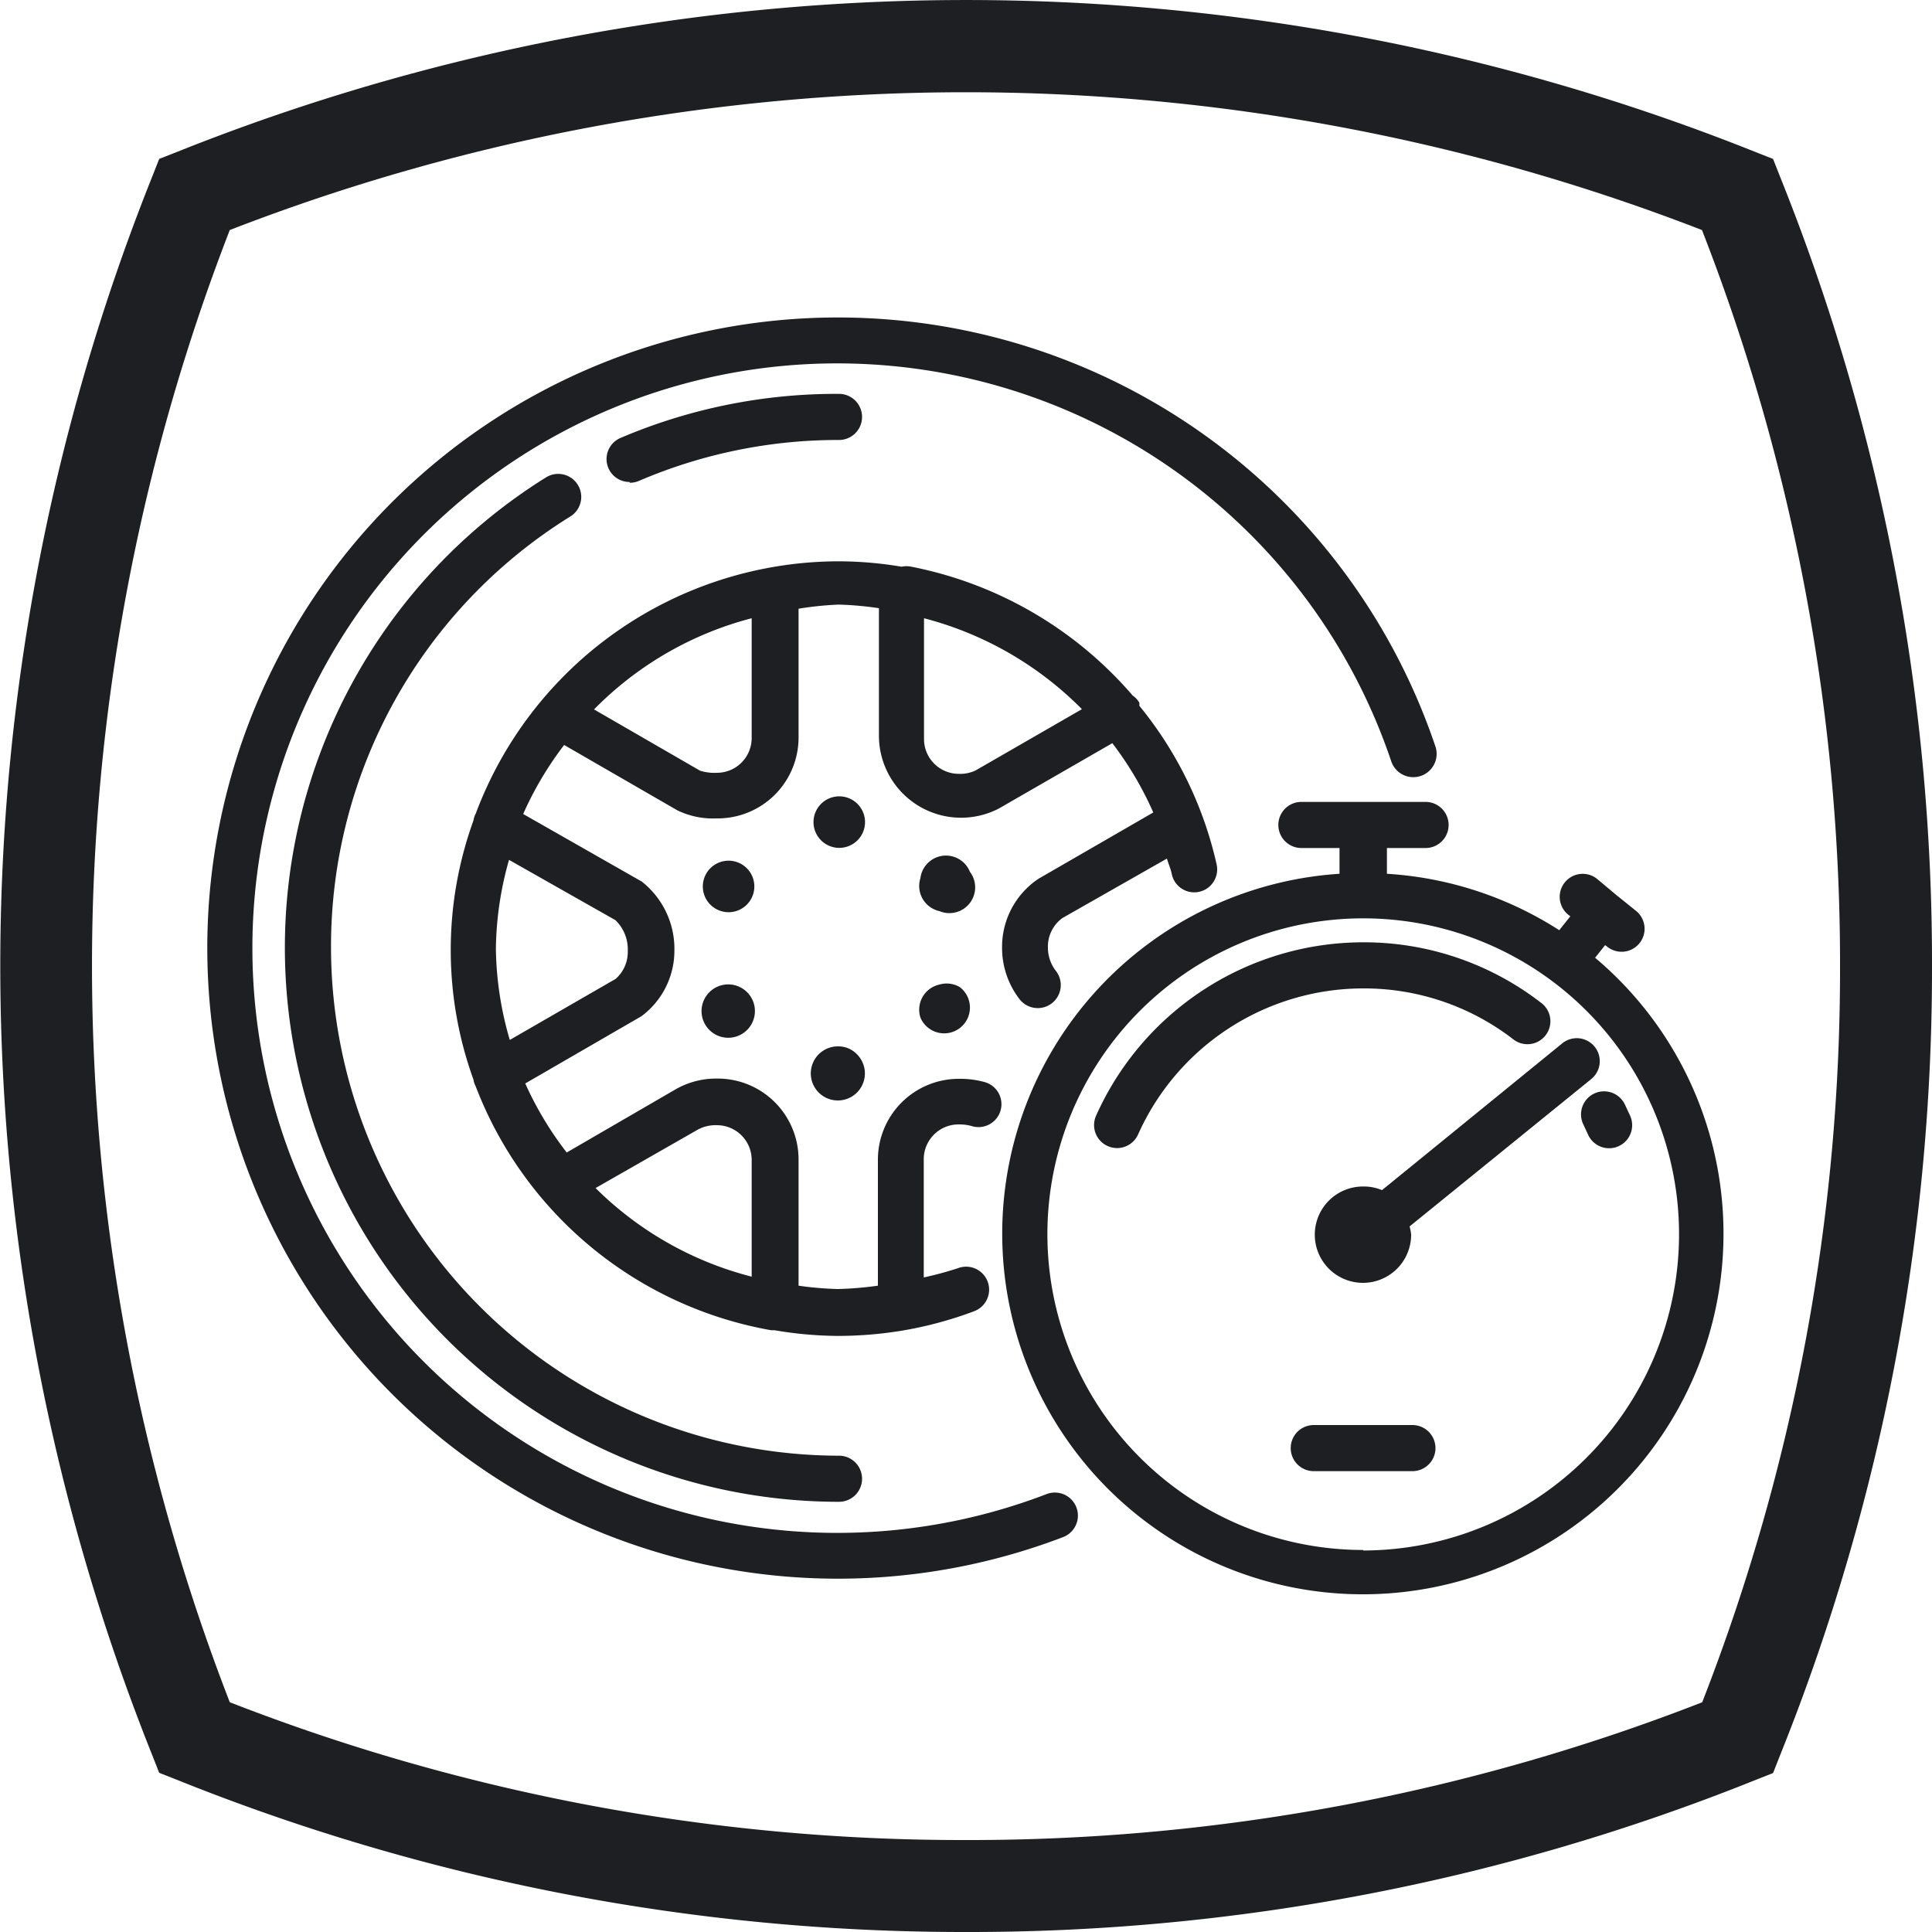
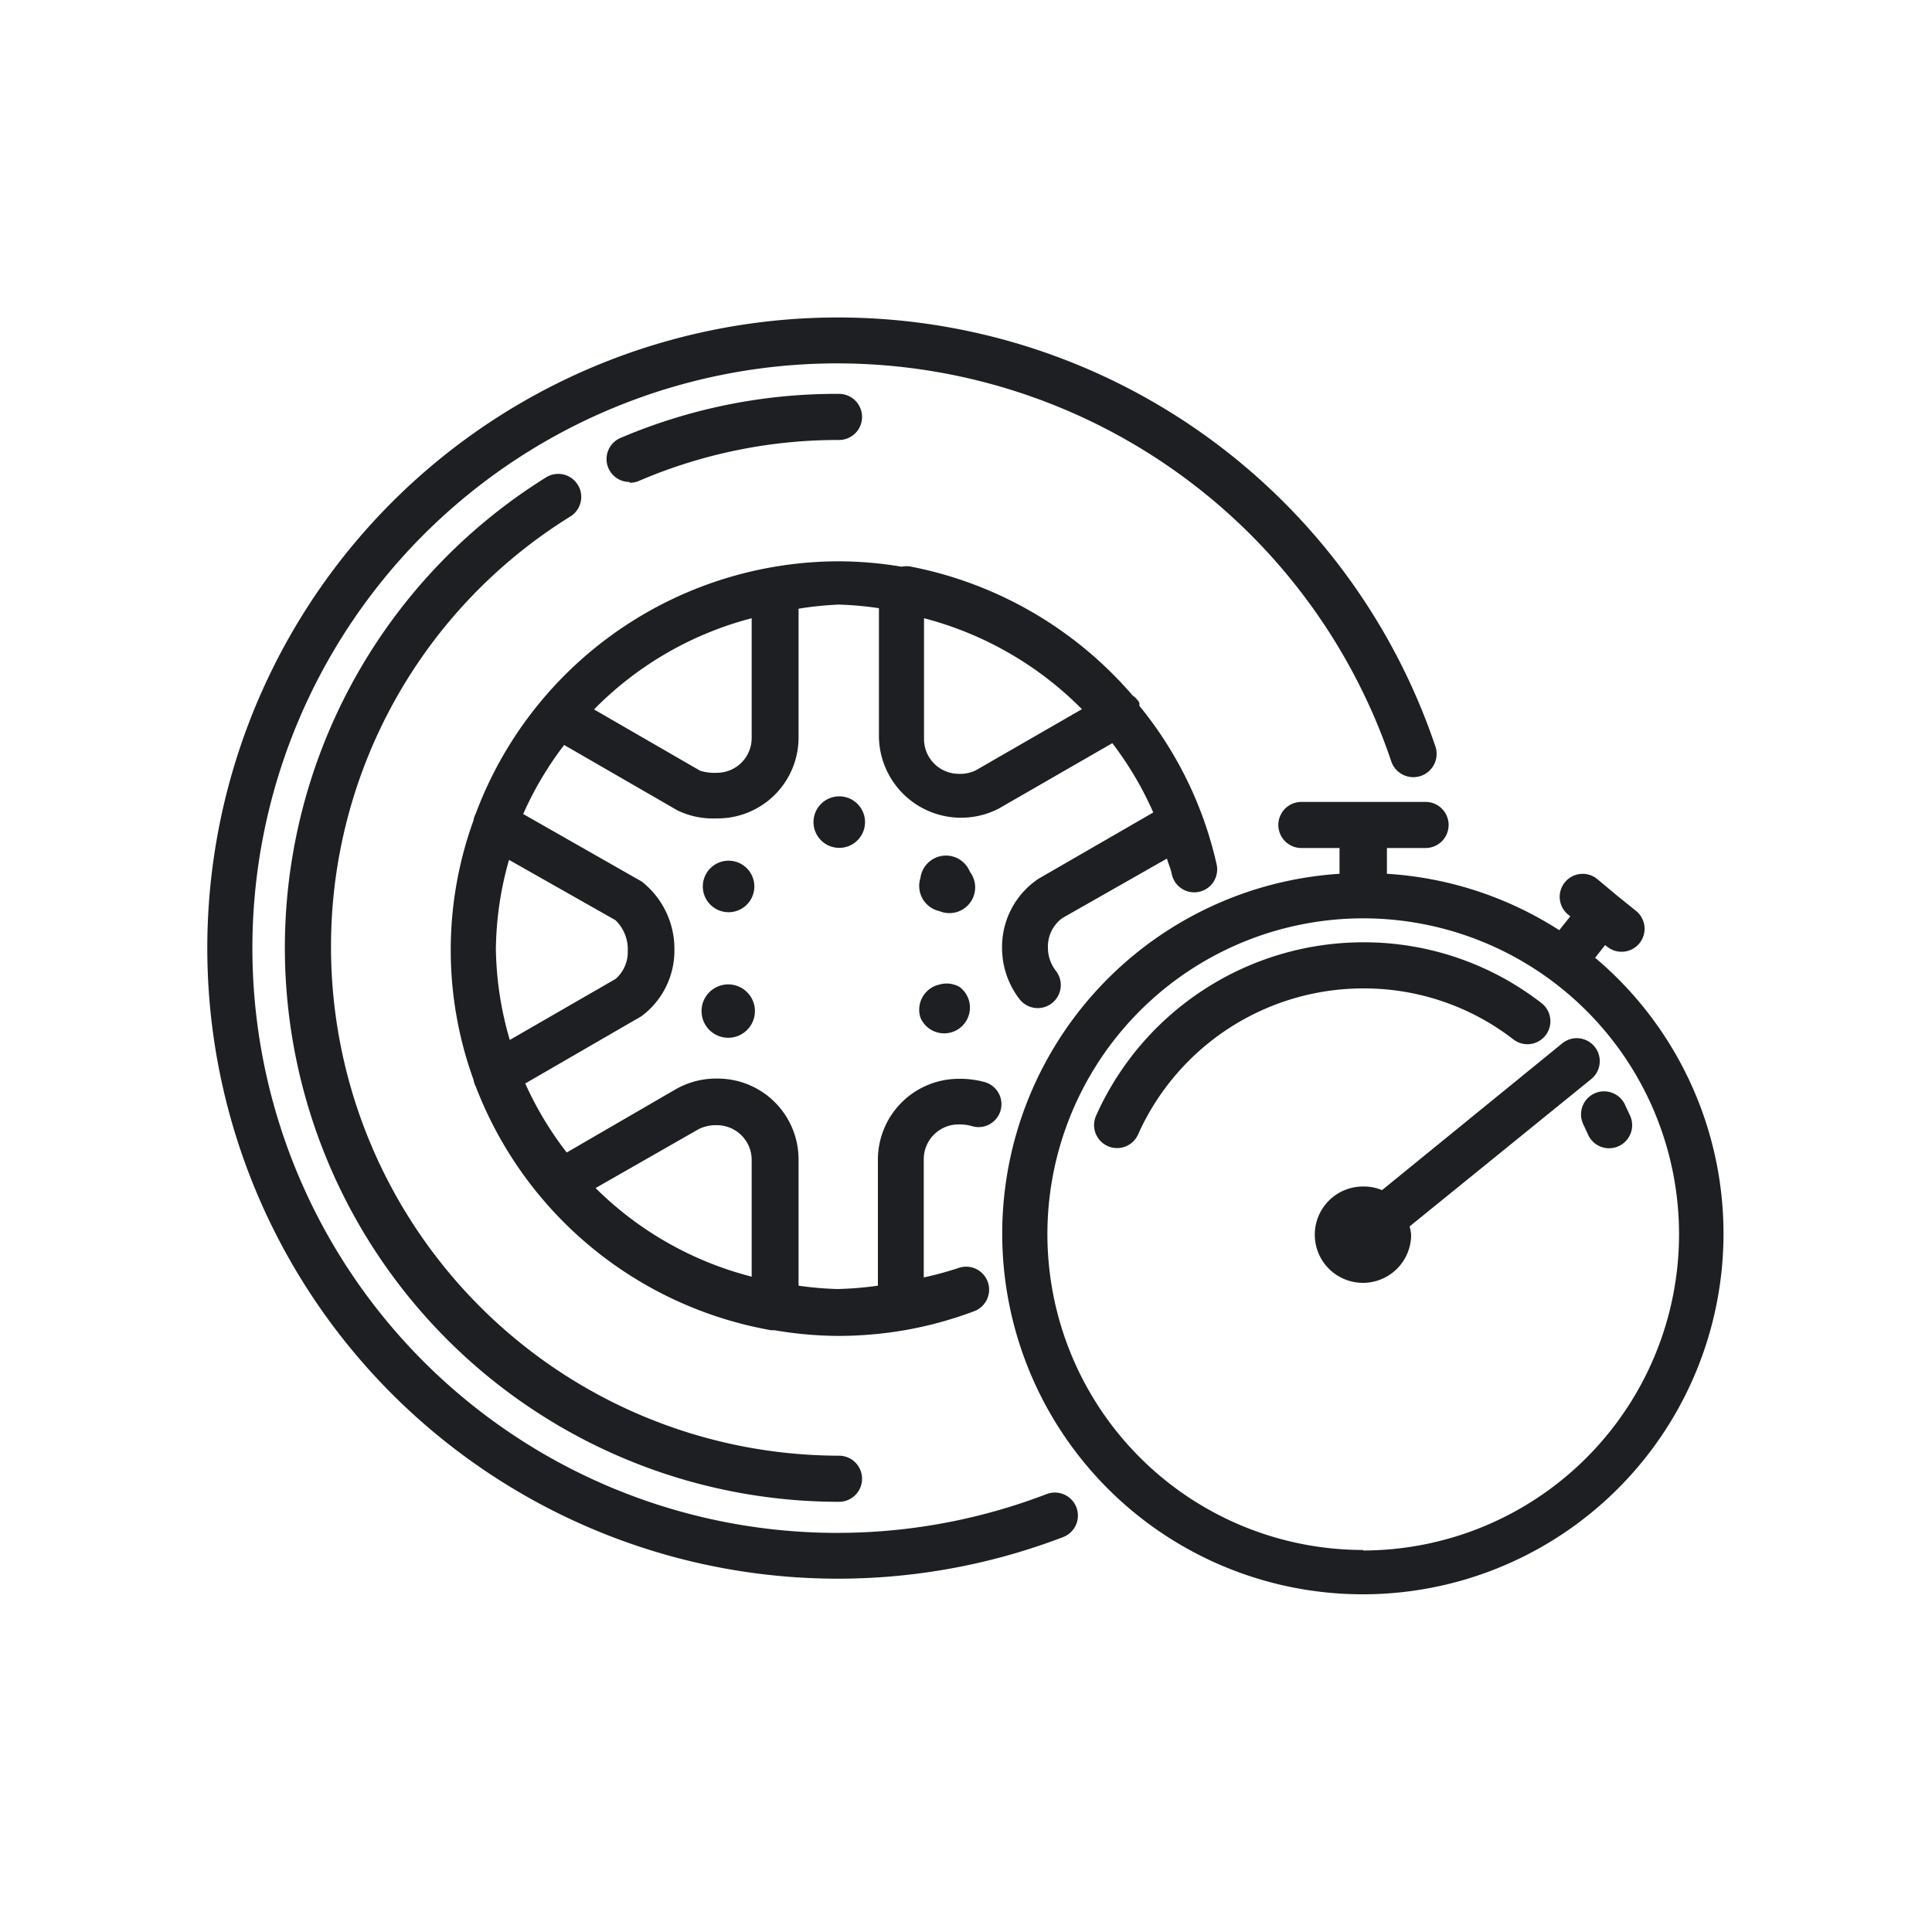
<svg xmlns="http://www.w3.org/2000/svg" id="Layer_1" data-name="Layer 1" viewBox="0 0 75 75">
  <defs>
    <style>.cls-1{fill:#1d1f22;}</style>
  </defs>
  <title>01</title>
-   <path class="cls-1" d="M69.11,6.88l-.28-.71-.71-.28a82.52,82.52,0,0,0-61.23,0l-.71.28-.28.71a82.52,82.52,0,0,0,0,61.23l.28.71.71.28A81.8,81.8,0,0,0,37.5,75a81.79,81.79,0,0,0,30.62-5.89l.71-.28.28-.71A81.79,81.79,0,0,0,75,37.5,81.8,81.8,0,0,0,69.11,6.88Zm-3,59.19A78.24,78.24,0,0,1,37.5,71.43,78.25,78.25,0,0,1,8.92,66.08a79,79,0,0,1,0-57.15,79,79,0,0,1,57.15,0A78.25,78.25,0,0,1,71.43,37.5,78.24,78.24,0,0,1,66.08,66.08Z" />
  <path class="cls-1" d="M28.57,35.37a1,1,0,1,0-.8-.1A1,1,0,0,0,28.57,35.37Z" />
  <path class="cls-1" d="M37.26,38.32a1,1,0,0,0-.79-.1,1,1,0,0,0-.74,1.28,1,1,0,1,0,1.53-1.18Z" />
  <path class="cls-1" d="M40.63,58A22.7,22.7,0,1,1,54,29.53.89.89,0,1,0,55.73,29,24.48,24.48,0,1,0,41.27,59.67.89.89,0,1,0,40.63,58Z" />
  <path class="cls-1" d="M45.3,33.33c.06.21.15.4.19.61a.89.89,0,0,0,1.74-.38,14.84,14.84,0,0,0-3-6.16.85.85,0,0,0,0-.12.87.87,0,0,0-.26-.28,15.18,15.18,0,0,0-8.59-5h0A.89.89,0,0,0,35,22h0a14.83,14.83,0,0,0-2.44-.21,15.07,15.07,0,0,0-14.09,9.79v0a.87.87,0,0,0-.09.27,14.78,14.78,0,0,0,0,10.06.87.87,0,0,0,.09.27h0a15.09,15.09,0,0,0,11.47,9.46l.13,0h0a15,15,0,0,0,2.44.22,15.37,15.37,0,0,0,2.48-.2,15,15,0,0,0,2.83-.76.89.89,0,0,0-.63-1.67,13.26,13.26,0,0,1-1.33.36V45a1.35,1.35,0,0,1,1.35-1.35,1.81,1.81,0,0,1,.5.06A.89.89,0,1,0,38.2,42a3.56,3.56,0,0,0-1-.12A3.14,3.14,0,0,0,34.08,45h0v4.91a13.56,13.56,0,0,1-1.56.13A13.05,13.05,0,0,1,31,49.91V45a3.14,3.14,0,0,0-3.13-3.13,3.18,3.18,0,0,0-1.63.41L22,44.74a13.2,13.2,0,0,1-1.61-2.68l4.51-2.61a3.17,3.17,0,0,0,1.28-2.56,3.32,3.32,0,0,0-1.27-2.67L20.31,31.6a13.21,13.21,0,0,1,1.59-2.68l4.4,2.54a3.18,3.18,0,0,0,1.52.31A3.14,3.14,0,0,0,31,28.63v-5a13.05,13.05,0,0,1,1.56-.16,13,13,0,0,1,1.56.14v5a3.19,3.19,0,0,0,4.65,2.78l4.41-2.54a13.13,13.13,0,0,1,1.59,2.69l-4.45,2.57a3.18,3.18,0,0,0-1.42,2.68,3.26,3.26,0,0,0,.68,2,.89.89,0,0,0,1.41-1.1,1.47,1.47,0,0,1-.31-.9,1.37,1.37,0,0,1,.56-1.15ZM27.11,43.84a1.46,1.46,0,0,1,.72-.16A1.35,1.35,0,0,1,29.18,45v4.56a13.26,13.26,0,0,1-6.06-3.44Zm-3.22-8.12a1.57,1.57,0,0,1,.48,1.19A1.39,1.39,0,0,1,23.9,38l-4.11,2.37a13.1,13.1,0,0,1-.54-3.54,13.1,13.1,0,0,1,.51-3.45Zm5.29-7.08A1.35,1.35,0,0,1,27.83,30a1.87,1.87,0,0,1-.65-.08l-4.12-2.38A13.25,13.25,0,0,1,29.18,24Zm8.69,1.27a1.39,1.39,0,0,1-.65.13,1.35,1.35,0,0,1-1.35-1.35V24A13.35,13.35,0,0,1,42,27.53Z" />
  <path class="cls-1" d="M61.93,37.17l.38-.48.08.06a.89.89,0,1,0,1.12-1.39l-.77-.62h0L62,34.12a.89.89,0,1,0-1.12,1.39l.08.06-.43.54a13.94,13.94,0,0,0-6.69-2.19v-1h1.5a.89.89,0,1,0,0-1.79H50.52a.89.89,0,0,0,0,1.79H52v1a14,14,0,1,0,9.91,3.25Zm-9,23A12.26,12.26,0,1,1,65.18,47.93,12.28,12.28,0,0,1,52.91,60.19Z" />
  <path class="cls-1" d="M58.75,40.35a.89.89,0,1,0,1.09-1.41,11.24,11.24,0,0,0-6.92-2.36,11.37,11.37,0,0,0-10.37,6.73.89.89,0,0,0,1.63.73,9.58,9.58,0,0,1,8.74-5.67A9.47,9.47,0,0,1,58.75,40.35Z" />
  <path class="cls-1" d="M63.28,43.31l-.21-.45a.89.89,0,1,0-1.6.8l.18.39a.89.89,0,0,0,1.63-.74Z" />
  <path class="cls-1" d="M52.91,46.06a1.87,1.87,0,1,0,1.87,1.87,1.76,1.76,0,0,0-.06-.32l7.05-5.72a.89.89,0,1,0-1.12-1.39l-7,5.7A1.85,1.85,0,0,0,52.91,46.06Z" />
-   <path class="cls-1" d="M54.83,55.32H51a.89.89,0,0,0,0,1.79h3.83a.89.89,0,0,0,0-1.79Z" />
  <path class="cls-1" d="M12.85,36.79a19.63,19.63,0,0,1,9.29-16.74.89.89,0,0,0-.94-1.52A21.51,21.51,0,0,0,32.57,58.3a.89.89,0,1,0,0-1.79A19.75,19.75,0,0,1,12.85,36.79Z" />
  <path class="cls-1" d="M24.45,18.74a.89.89,0,0,0,.35-.07,19.58,19.58,0,0,1,7.77-1.59.89.89,0,1,0,0-1.79A21.35,21.35,0,0,0,24.09,17a.89.89,0,0,0,.35,1.71Z" />
  <path class="cls-1" d="M28,40.25a1,1,0,1,0,.54-2,1,1,0,1,0-.54,2Z" />
  <path class="cls-1" d="M37.65,33.84a1,1,0,0,0-1.92.25,1,1,0,0,0,.74,1.28,1,1,0,0,0,1.18-1.53Z" />
-   <path class="cls-1" d="M32.53,40.62a1.05,1.05,0,1,0,.74.31A1,1,0,0,0,32.53,40.62Z" />
  <path class="cls-1" d="M33.27,31.19a1,1,0,1,0,.31.74A1,1,0,0,0,33.27,31.19Z" />
</svg>